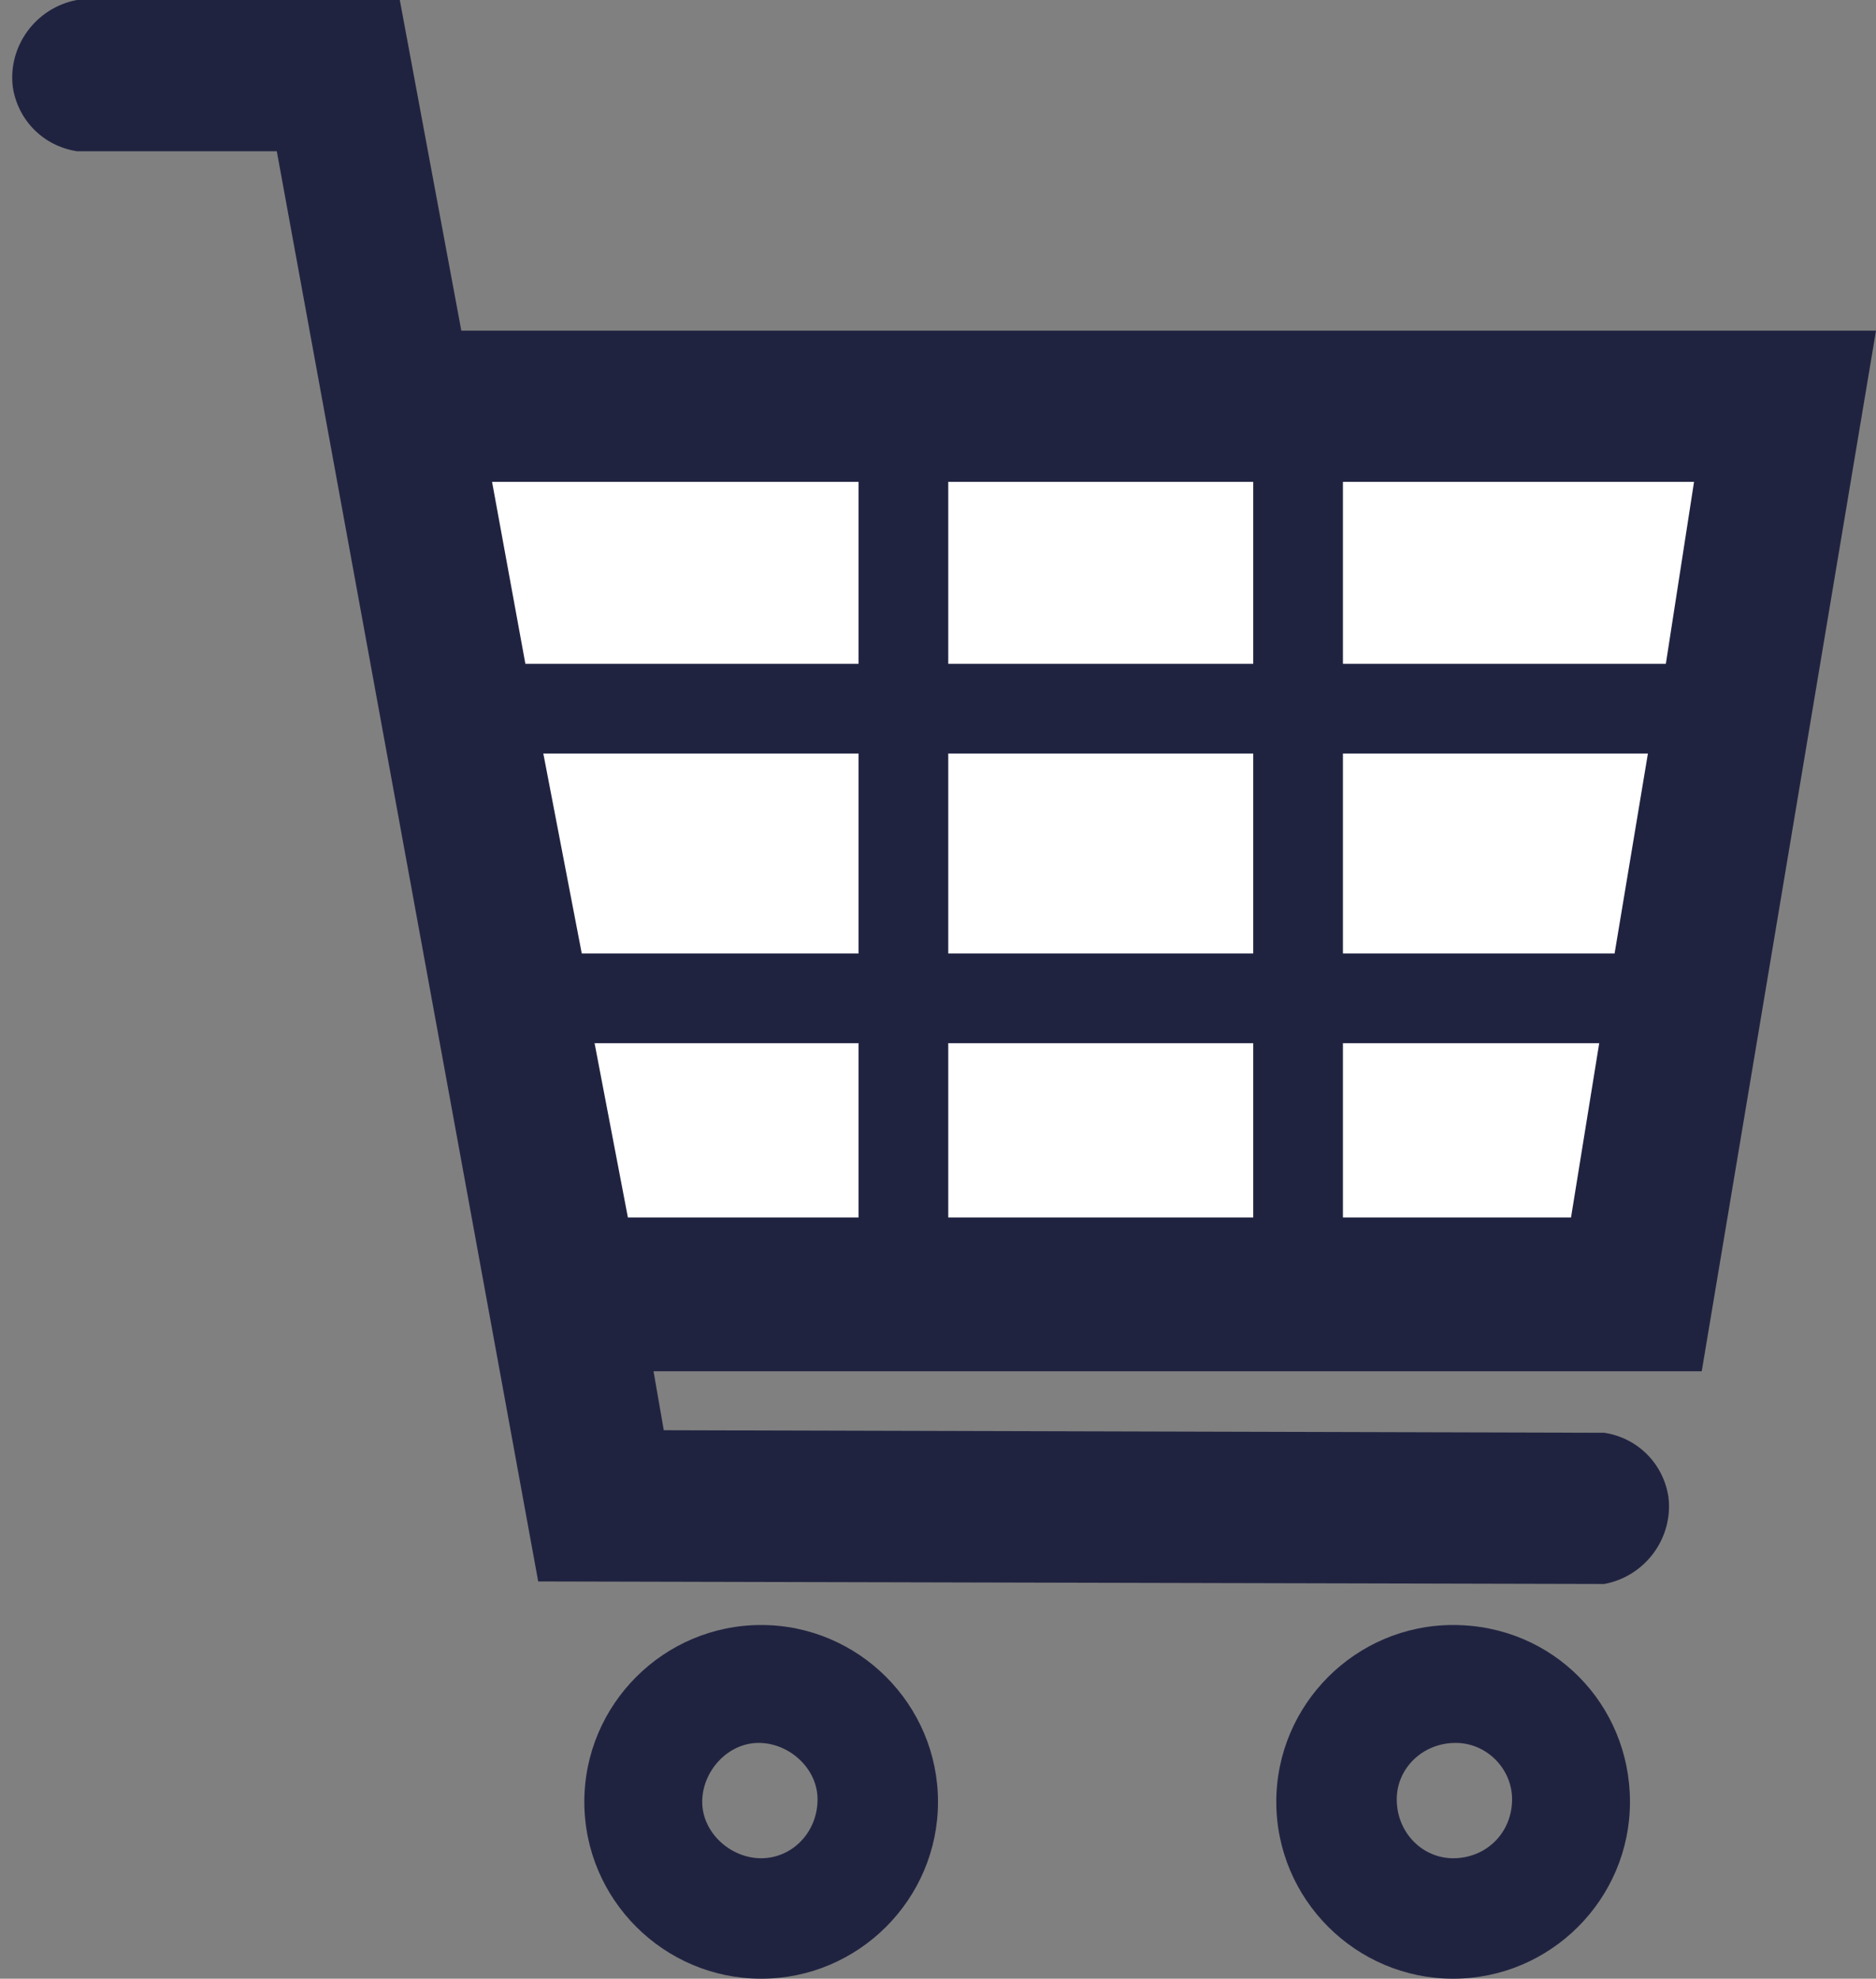
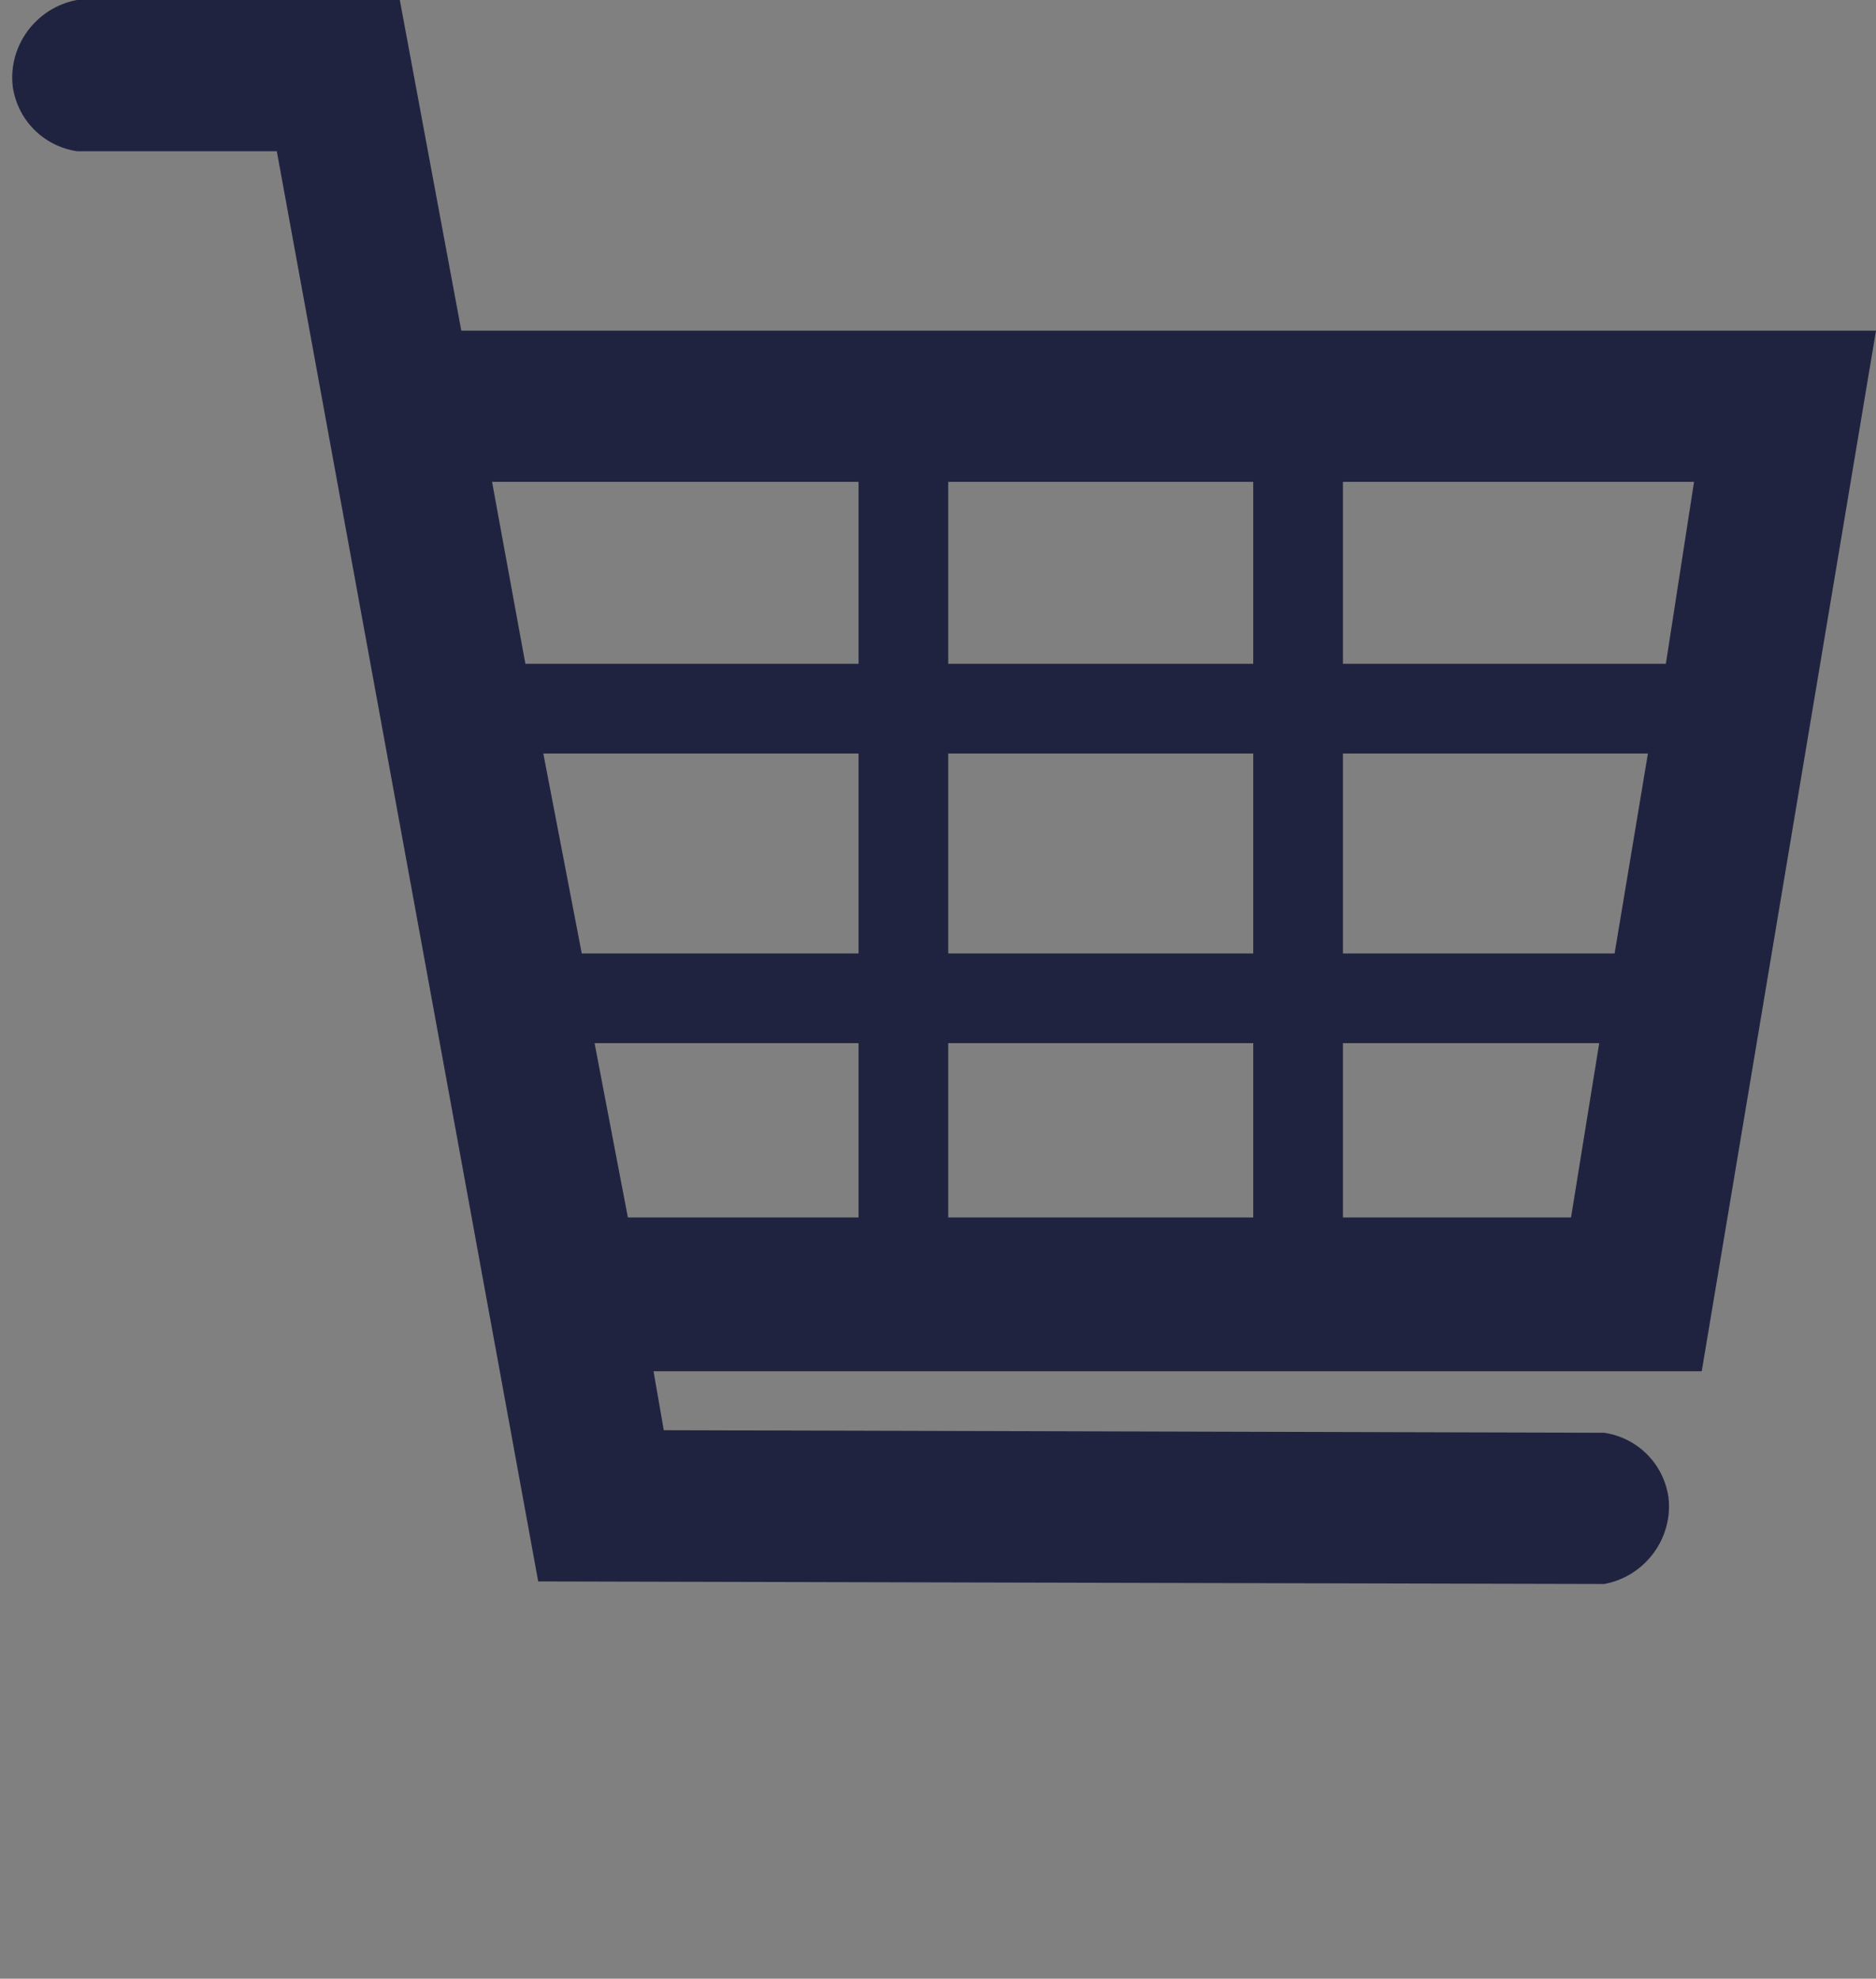
<svg xmlns="http://www.w3.org/2000/svg" version="1.1" id="Group_15" x="0px" y="0px" viewBox="0 0 73.2 77.2" style="enable-background:new 0 0 73.2 77.2;" xml:space="preserve">
  <rect x="0" y="0" width="73.2" height="77.2" fill="#808080" stroke="none" />
  <style type="text/css">
	.st0{fill:#FFFFFF;}
	.st1{fill:#202340;}
</style>
-   <path id="Path_20" class="st0" d="M16.4,15.8l6.2,34.9h40.9l5.7-34.9H16.4z" />
  <g id="Group_11">
    <path id="Path_16" class="st1" d="M73.2,12.9H18L15.6,0H3C1.4,0.3,0.3,1.8,0.5,3.4C0.7,4.7,1.7,5.7,3,5.9h7.8L21,61.7l41.6,0.1l0,0   c1.6-0.3,2.7-1.8,2.5-3.4c-0.2-1.3-1.2-2.3-2.5-2.5l-36.7-0.1l-0.4-2.3h40.9L73.2,12.9z M21.2,29.4h12.3v7.8H22.7L21.2,29.4z    M33.5,40.7v6.8h-9l-1.3-6.8H33.5z M37,40.7h11.9v6.8H37L37,40.7z M37,37.2v-7.8h11.9v7.8H37z M37,25.9v-7.1h11.9v7.1H37z    M52.4,29.4h11.9l-1.3,7.8H52.4V29.4z M65,25.9H52.4v-7.1h13.7L65,25.9z M33.5,18.8v7.1h-13l-1.3-7.1H33.5z M52.4,47.5v-6.8h10   l-1.1,6.8H52.4z" />
-     <path id="Path_17" class="st1" d="M29.7,63.4c-3.8,0-6.9,3.1-6.9,6.9c0,3.8,3.1,6.9,6.9,6.9s6.9-3.1,6.9-6.9c0,0,0,0,0,0l0,0   C36.6,66.5,33.5,63.4,29.7,63.4z M29.7,72.5c-1.2,0-2.3-1-2.3-2.2c0-1.2,1-2.3,2.2-2.3s2.3,1,2.3,2.2c0,0,0,0,0,0   C31.9,71.5,30.9,72.5,29.7,72.5C29.7,72.5,29.7,72.5,29.7,72.5z" />
-     <path id="Path_18" class="st1" d="M56.7,63.4c-3.8,0-6.9,3.1-6.9,6.9c0,3.8,3.1,6.9,6.9,6.9s6.9-3.1,6.9-6.9c0,0,0,0,0,0l0,0   C63.6,66.5,60.6,63.4,56.7,63.4L56.7,63.4z M56.7,72.5c-1.2,0-2.2-1-2.2-2.3c0-1.2,1-2.2,2.3-2.2c1.2,0,2.2,1,2.2,2.2   C59,71.5,58,72.5,56.7,72.5L56.7,72.5z" />
  </g>
</svg>